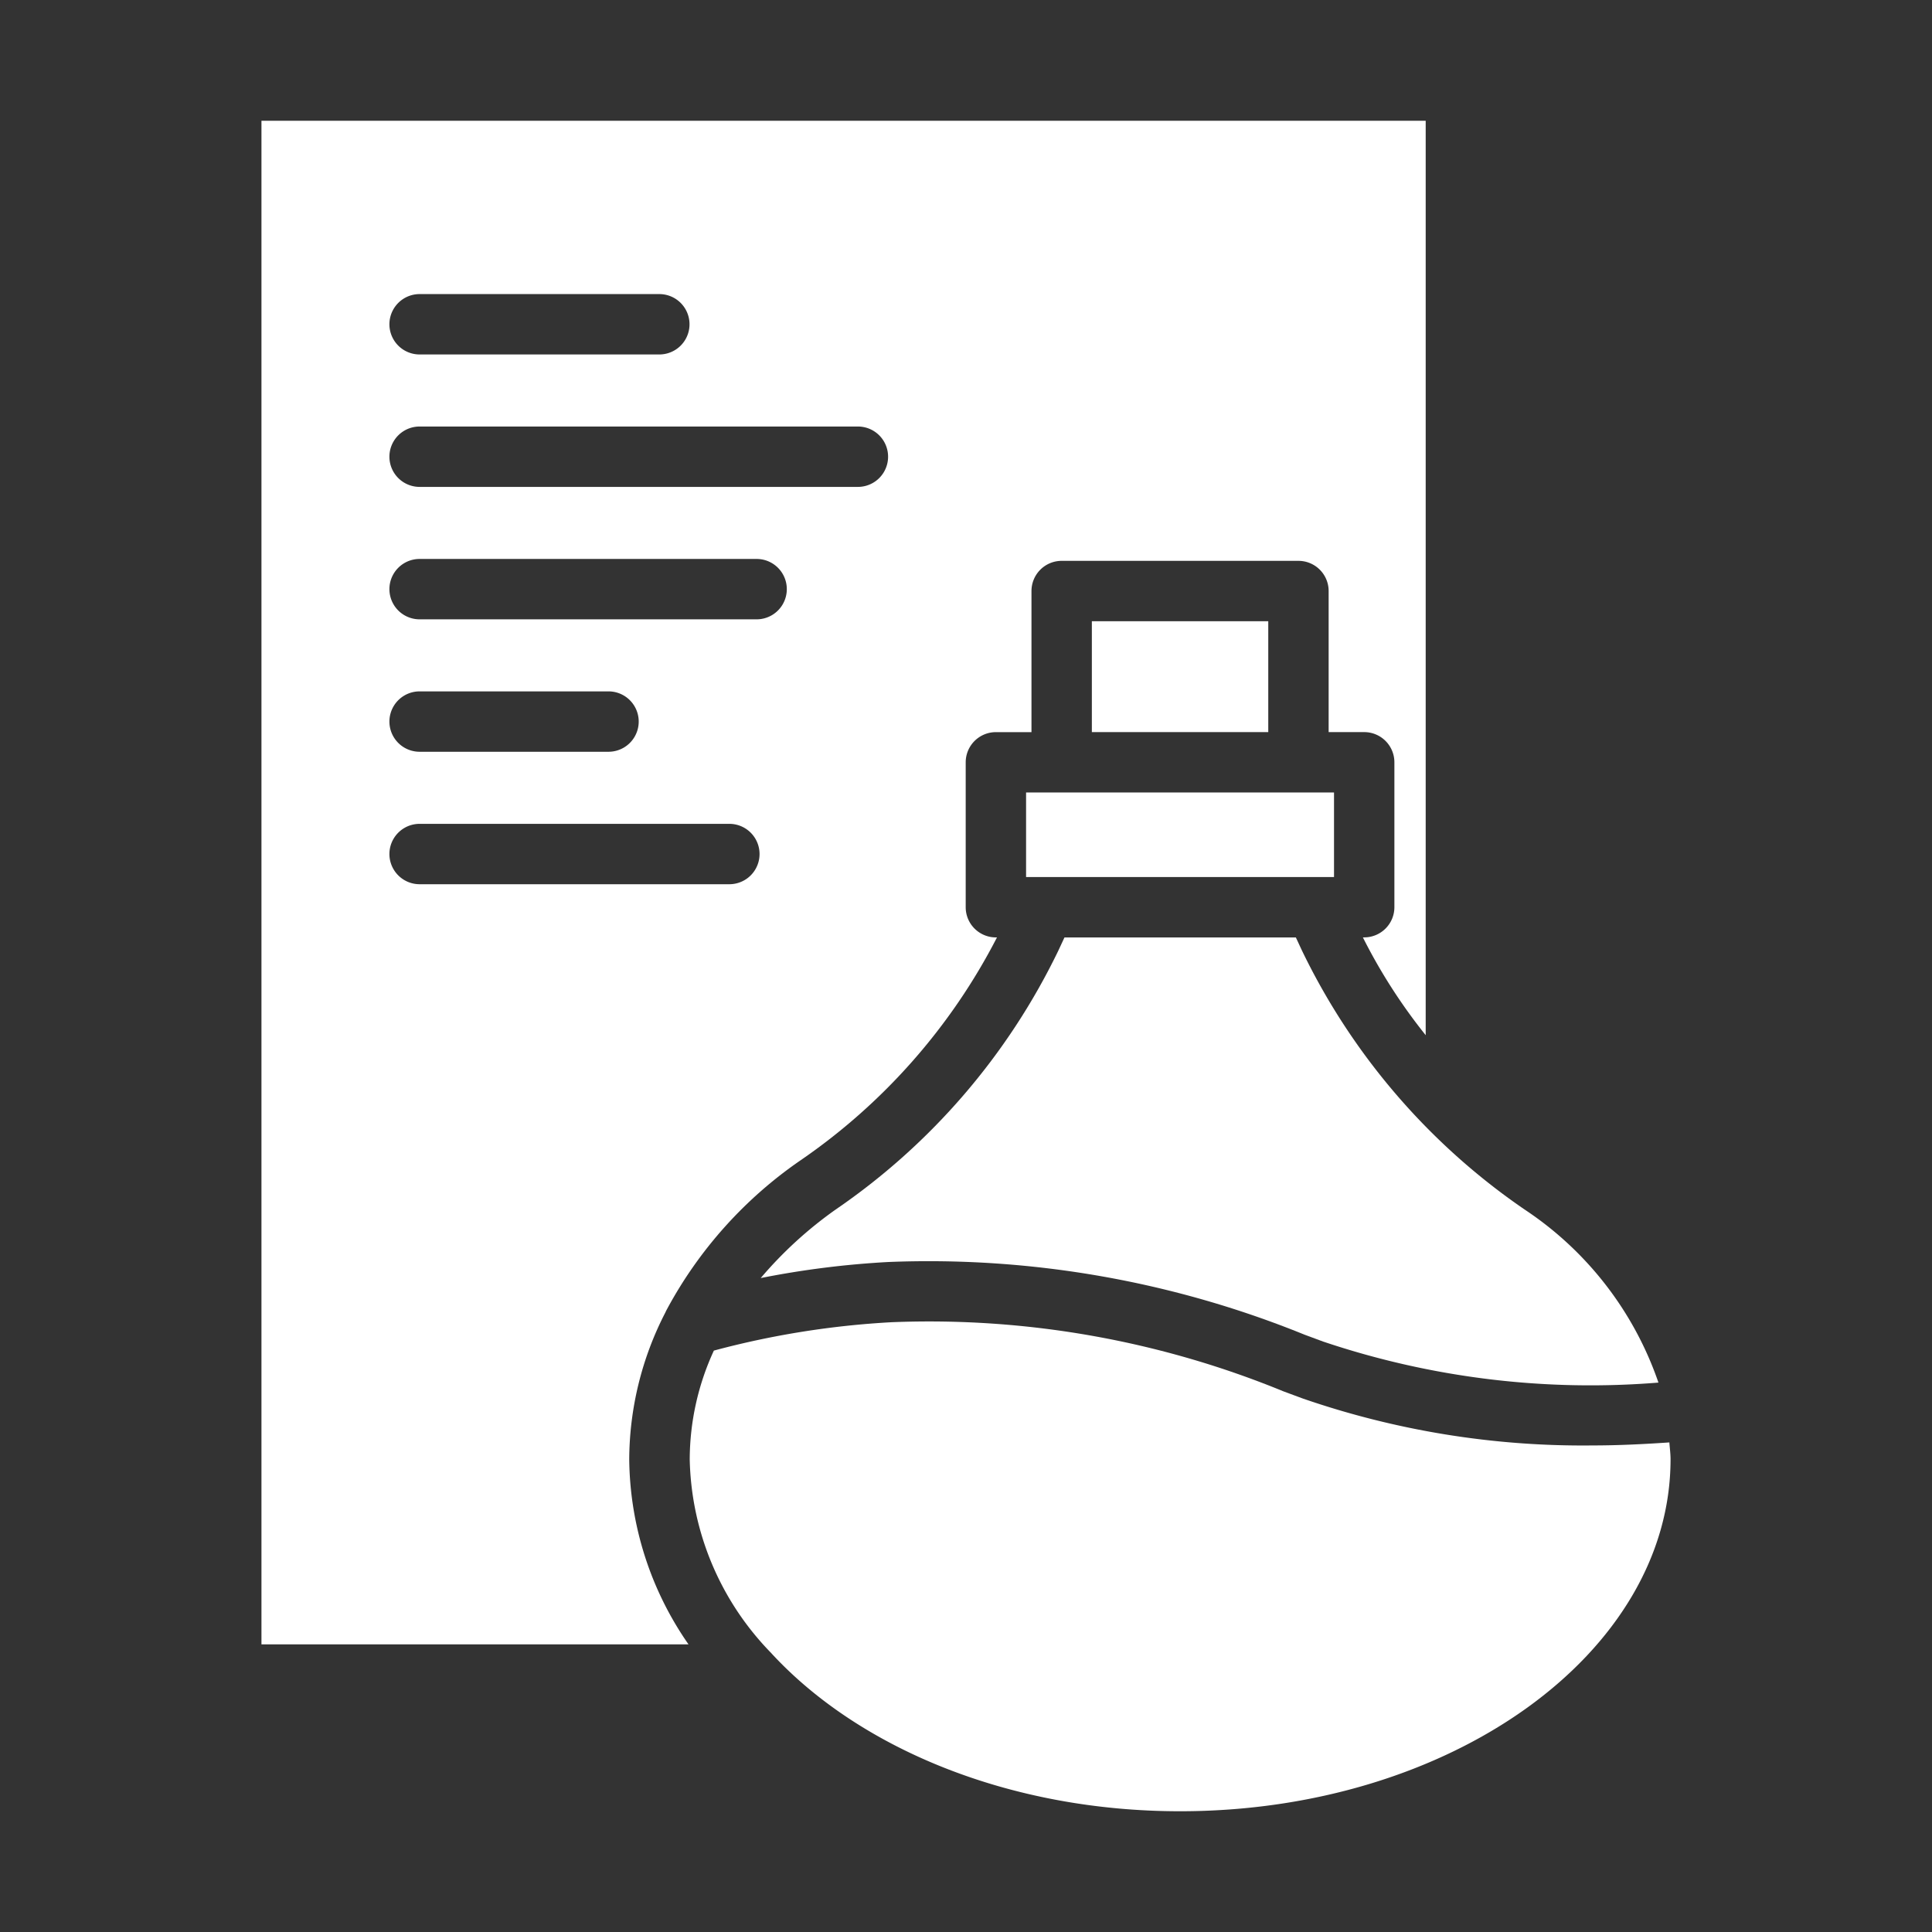
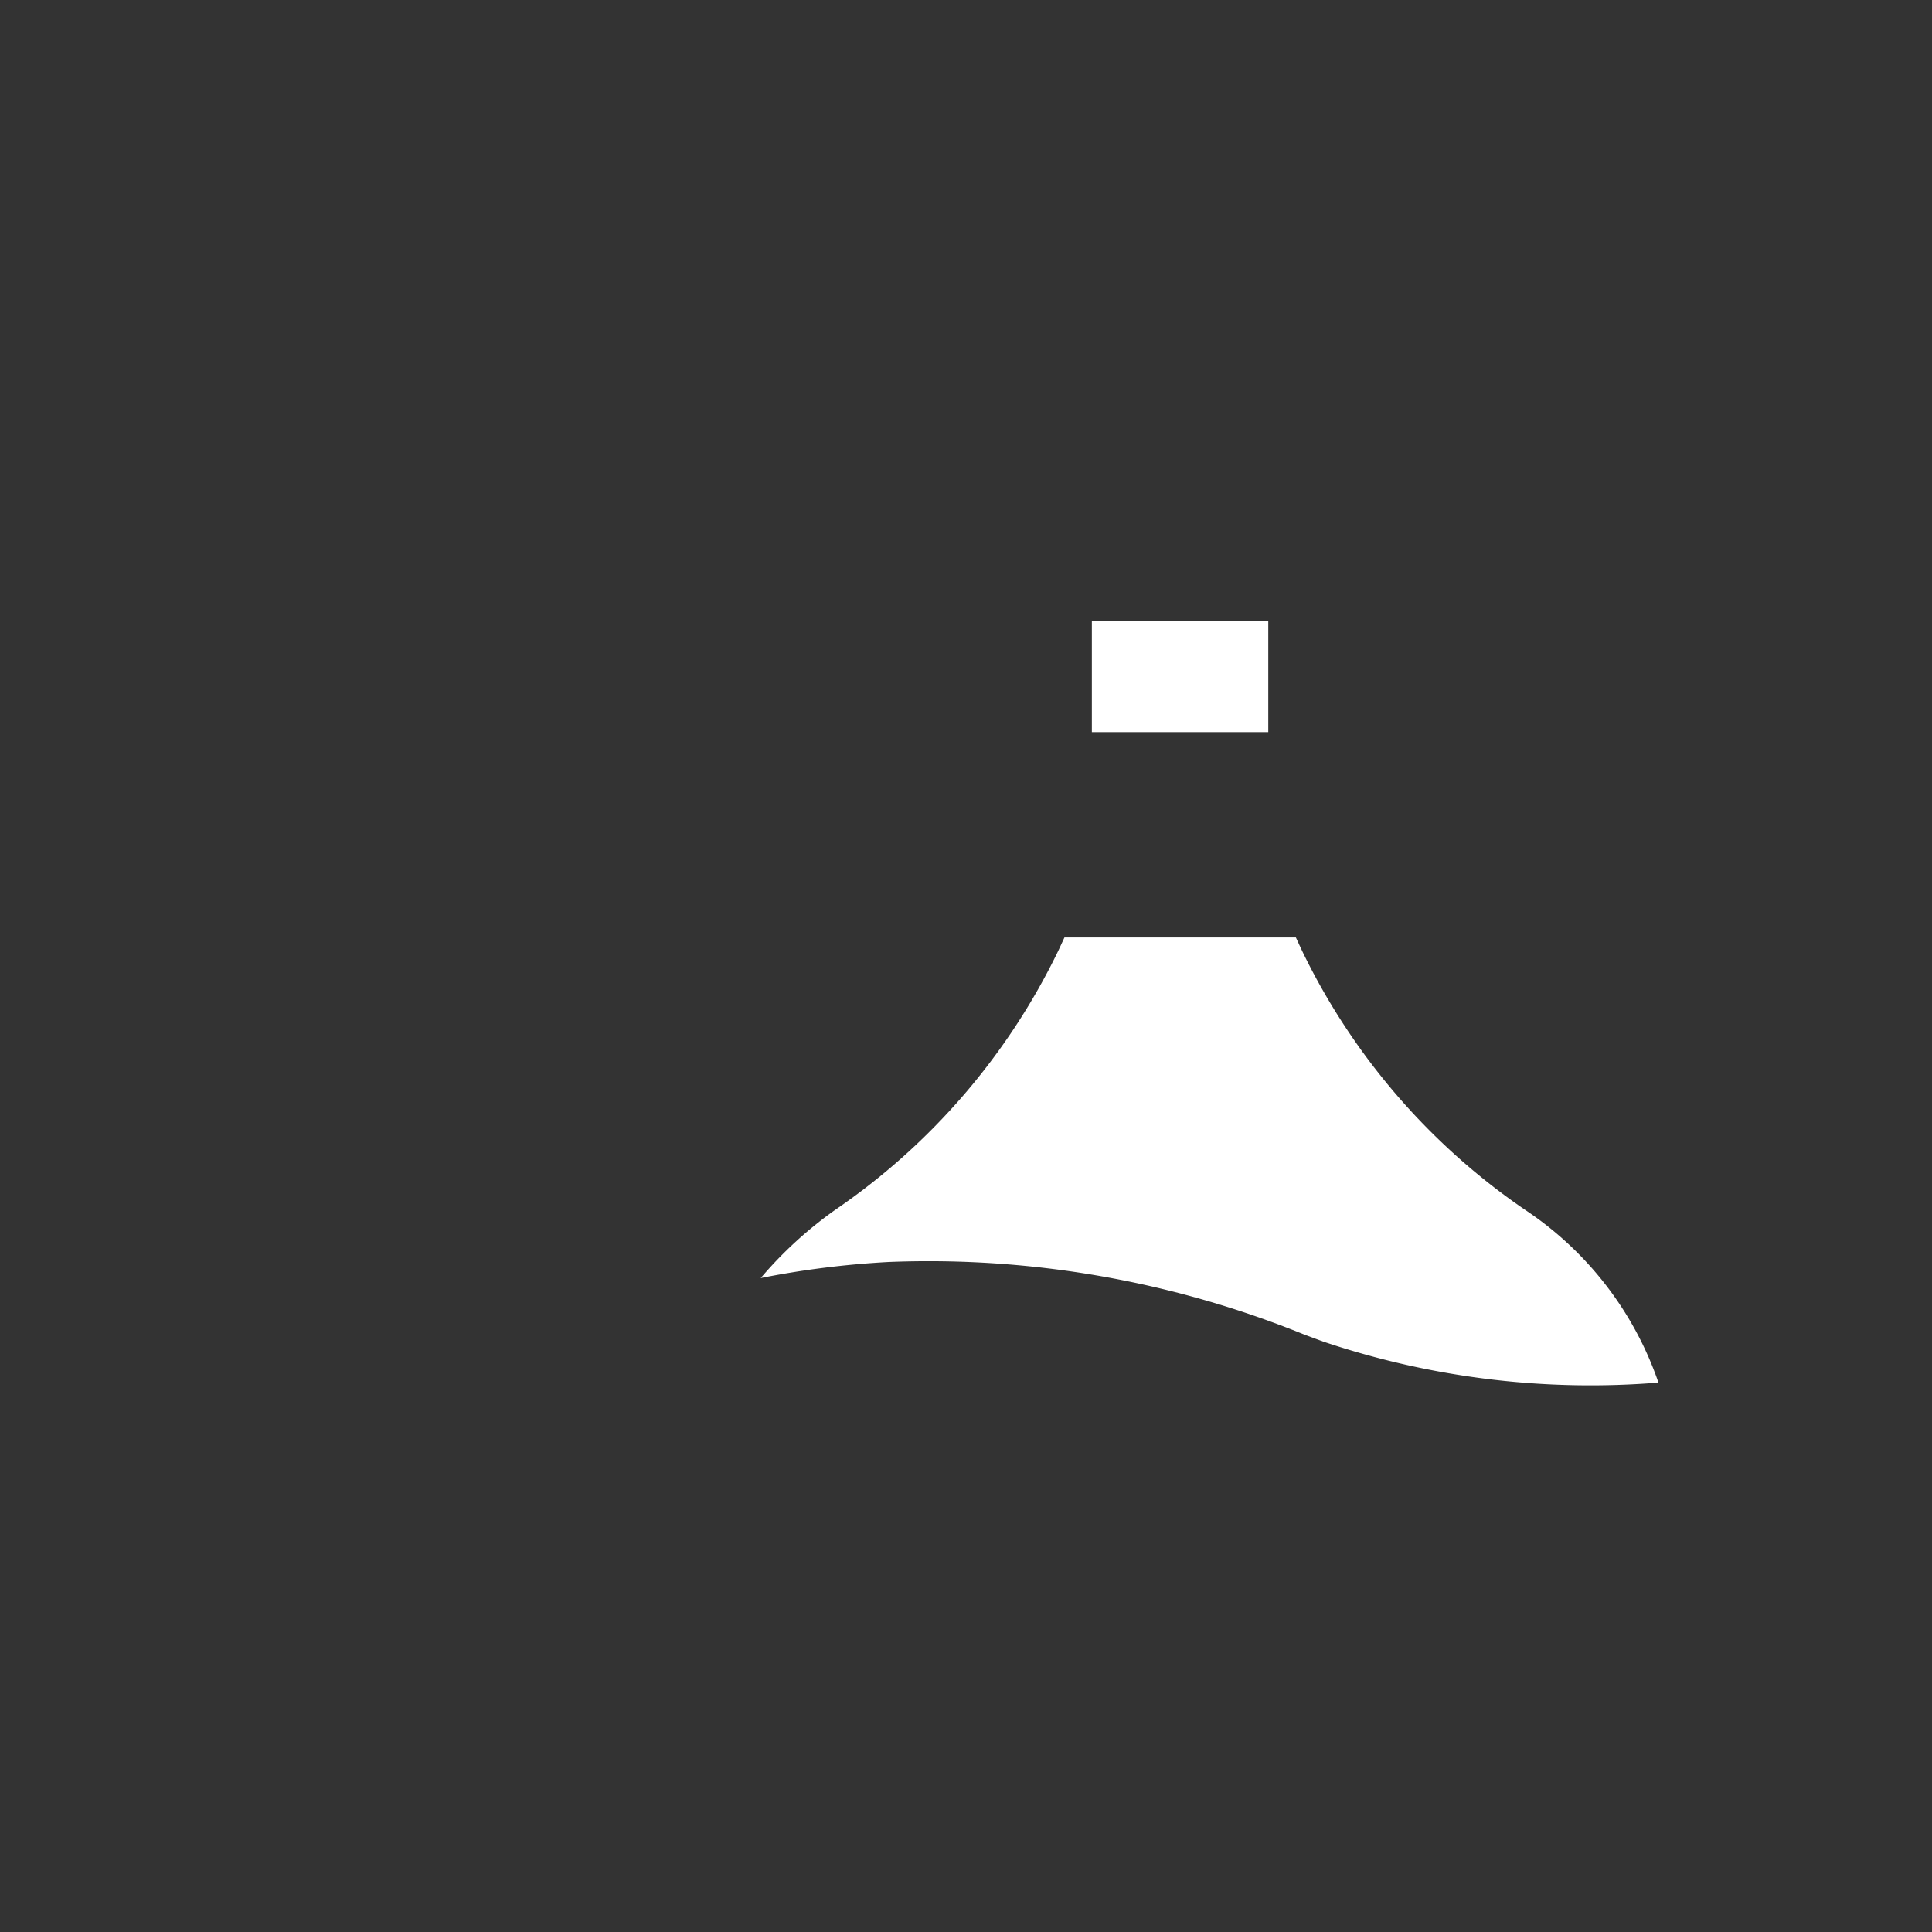
<svg xmlns="http://www.w3.org/2000/svg" id="Layer_1" viewBox="0 0 64 64" data-name="Layer 1" width="300" height="300" version="1.1">
  <rect x="0" y="0" width="64" height="64" fill="#333333" stroke="none" />
  <g width="100%" height="100%" transform="matrix(1,0,0,1,0,0)">
    <path d="m27.687 40.064a13.4 13.4 0 0 0 -2.487 2.273 29.962 29.962 0 0 1 4.236-.532 33.083 33.083 0 0 1 13.781 2.409l.613.227a27.755 27.755 0 0 0 11.108 1.359 11.264 11.264 0 0 0 -4.438-5.736 21.967 21.967 0 0 1 -7.373-8.58l-.2-.43h-7.665l-.2.43a21.957 21.957 0 0 1 -7.375 8.58z" fill="#ffffff" fill-opacity="1" data-original-color="#000000ff" stroke="none" stroke-opacity="1" />
-     <path d="m8.661 54.472h14.147a10.905 10.905 0 0 1 -1.964-6.132 10.7 10.7 0 0 1 1.2-4.868 1.064 1.064 0 0 1 .053-.107 14.085 14.085 0 0 1 4.429-4.933 20.108 20.108 0 0 0 6.5-7.379h-.036a1 1 0 0 1 -1-1v-4.8a1 1 0 0 1 1-1h1.179v-4.674a1 1 0 0 1 1-1h7.844a1 1 0 0 1 1 1v4.673h1.178a1 1 0 0 1 1 1v4.8a1 1 0 0 1 -1 1h-.044a18.367 18.367 0 0 0 2.081 3.24v-30.292h-38.567zm5.239-44.73h7.941a1 1 0 0 1 0 2h-7.941a1 1 0 0 1 0-2zm0 4.387h14.519a1 1 0 0 1 0 2h-14.519a1 1 0 0 1 0-2zm0 4.387h11.164a1 1 0 0 1 0 2h-11.164a1 1 0 1 1 0-2zm0 4.387h6.258a1 1 0 0 1 0 2h-6.258a1 1 0 1 1 0-2zm0 4.388h10.261a1 1 0 0 1 0 2h-10.261a1 1 0 0 1 0-2z" fill="#ffffff" fill-opacity="1" data-original-color="#000000ff" stroke="none" stroke-opacity="1" />
-     <path d="m33.99 26.252v2.801h.636 8.93.635v-2.801h-1.178-7.844z" fill="#ffffff" fill-opacity="1" data-original-color="#000000ff" stroke="none" stroke-opacity="1" />
    <path d="m36.169 20.579h5.844v3.673h-5.844z" fill="#ffffff" fill-opacity="1" data-original-color="#000000ff" stroke="none" stroke-opacity="1" />
-     <path d="m55.339 48.34c0-.188-.026-.372-.039-.558-.857.058-1.7.1-2.531.1a28.413 28.413 0 0 1 -9.617-1.556l-.634-.235a30.908 30.908 0 0 0 -12.98-2.291 28.676 28.676 0 0 0 -5.89.94 8.656 8.656 0 0 0 -.8 3.6 9.448 9.448 0 0 0 2.7 6.42c.007.007.012.015.019.022 2.908 3.142 7.882 5.218 13.524 5.218 8.959 0 16.248-5.231 16.248-11.66z" fill="#ffffff" fill-opacity="1" data-original-color="#000000ff" stroke="none" stroke-opacity="1" />
  </g>
</svg>